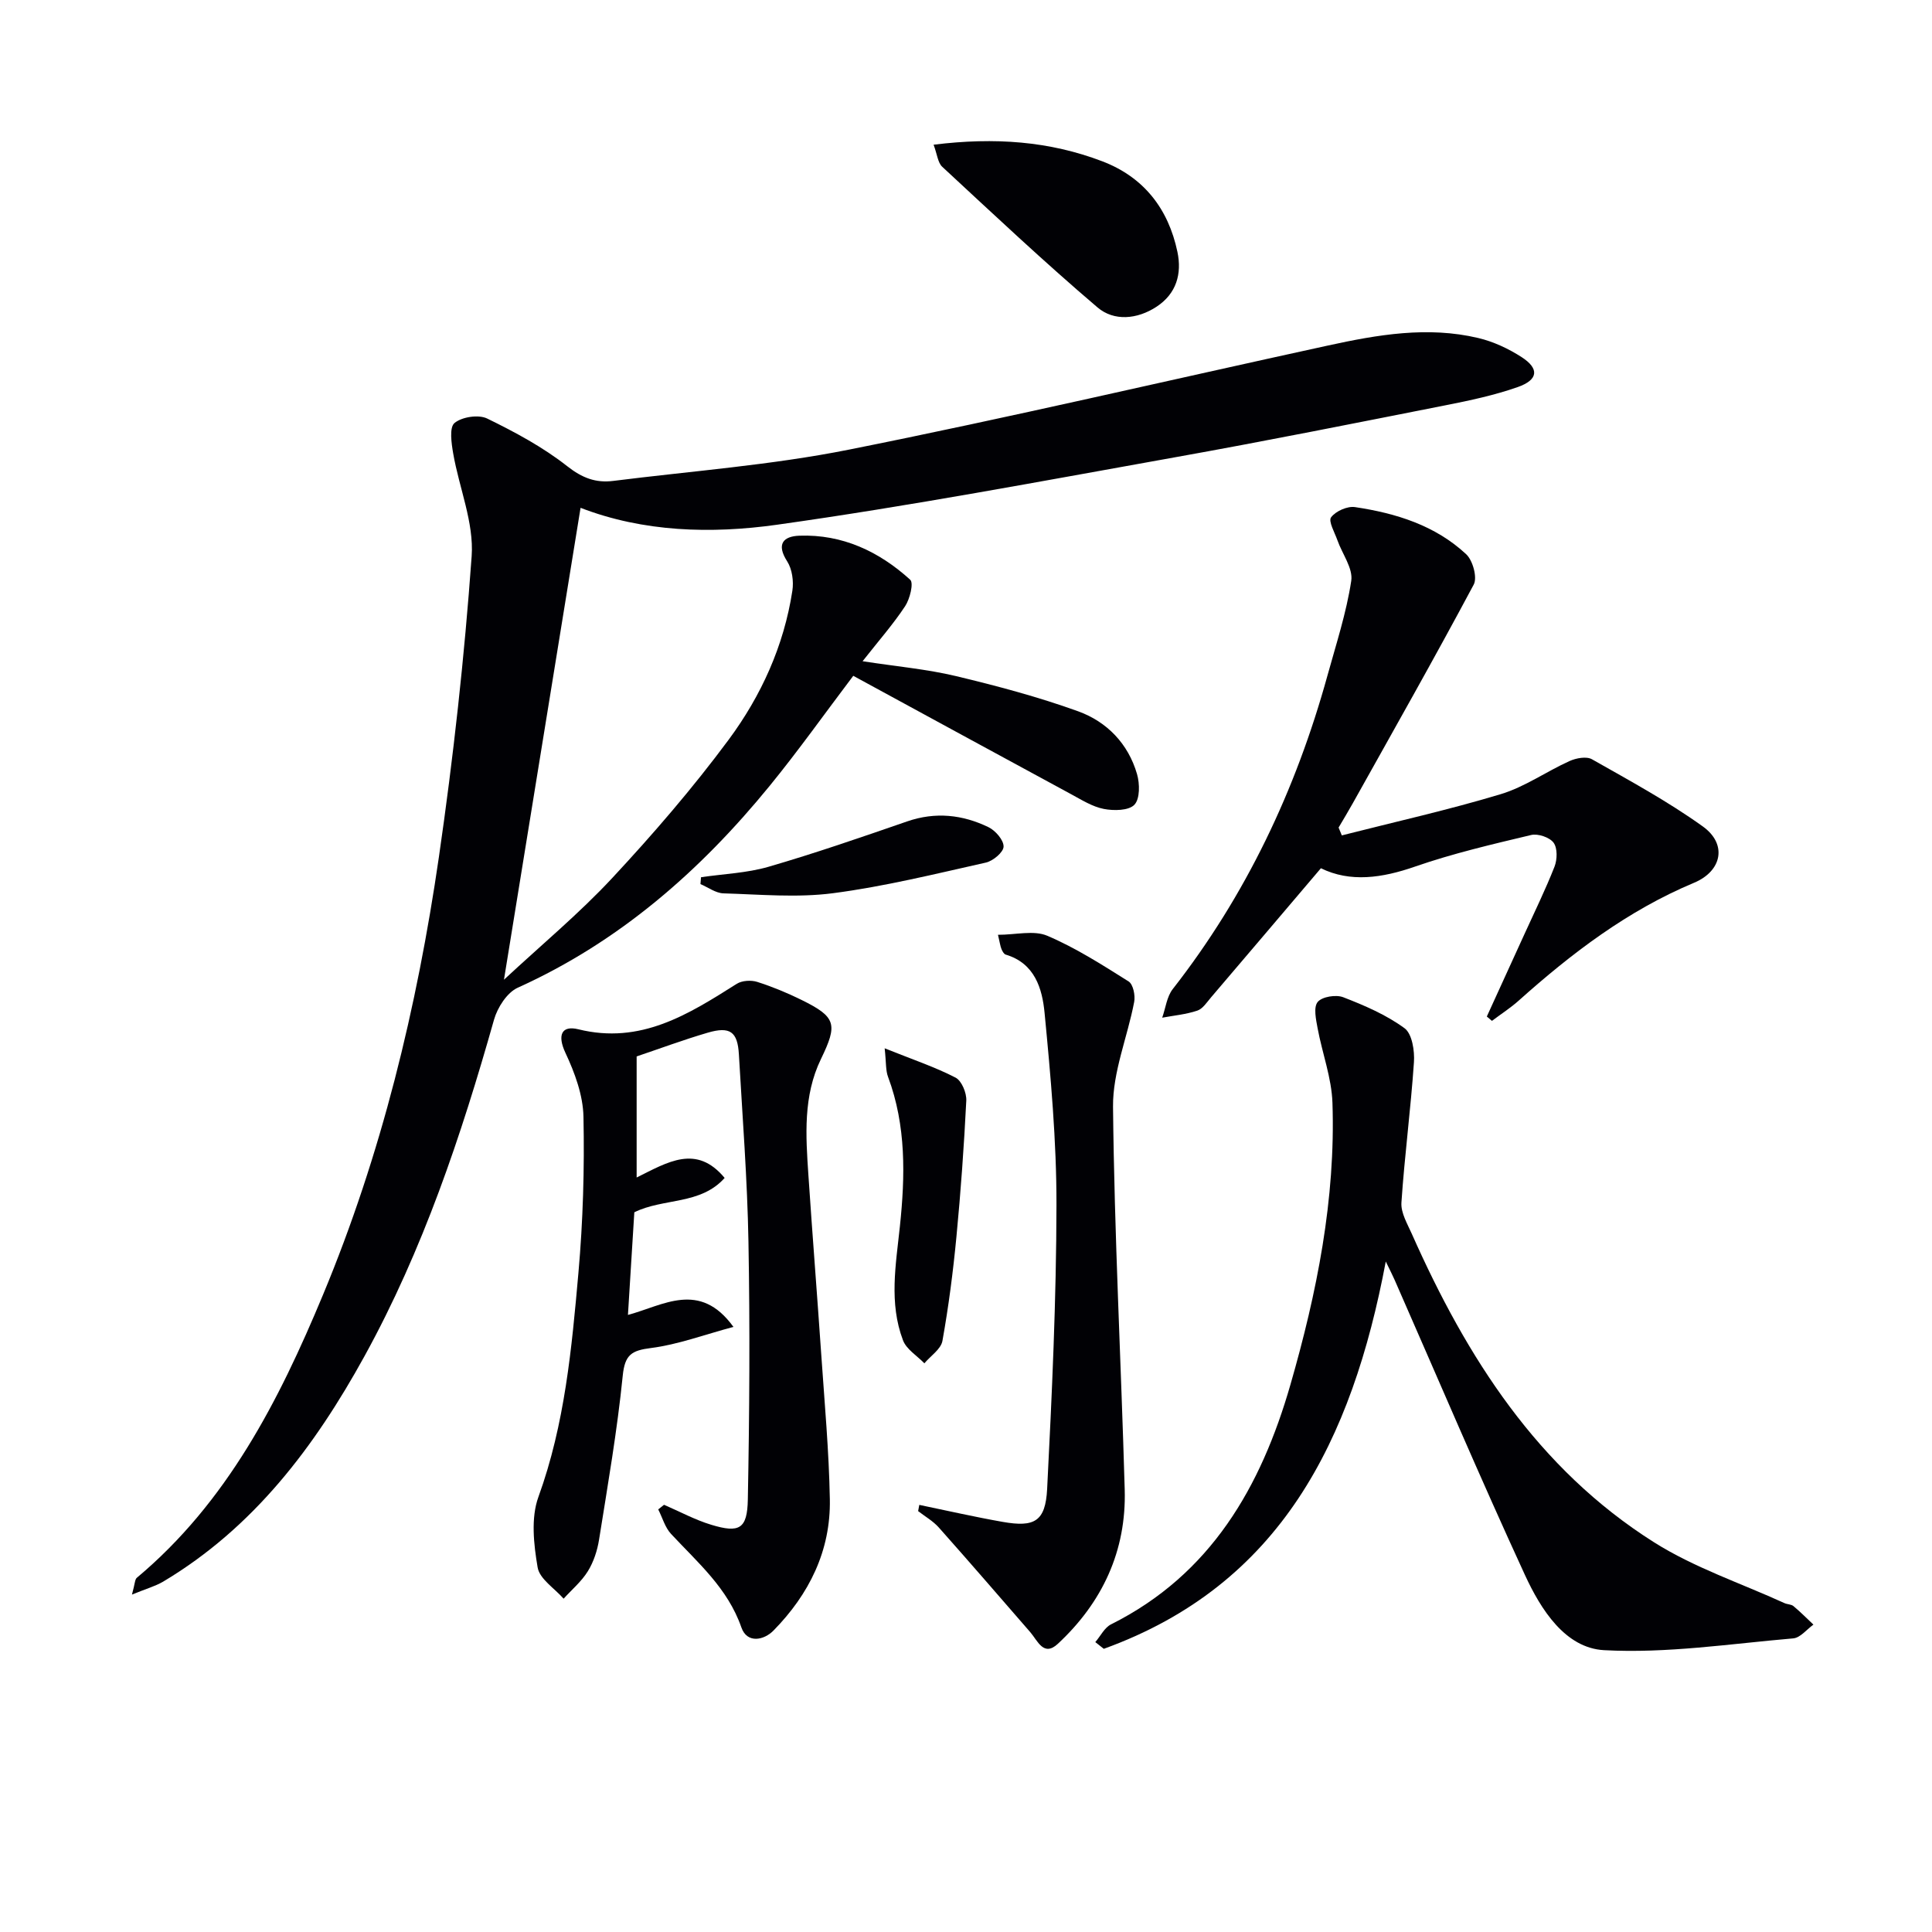
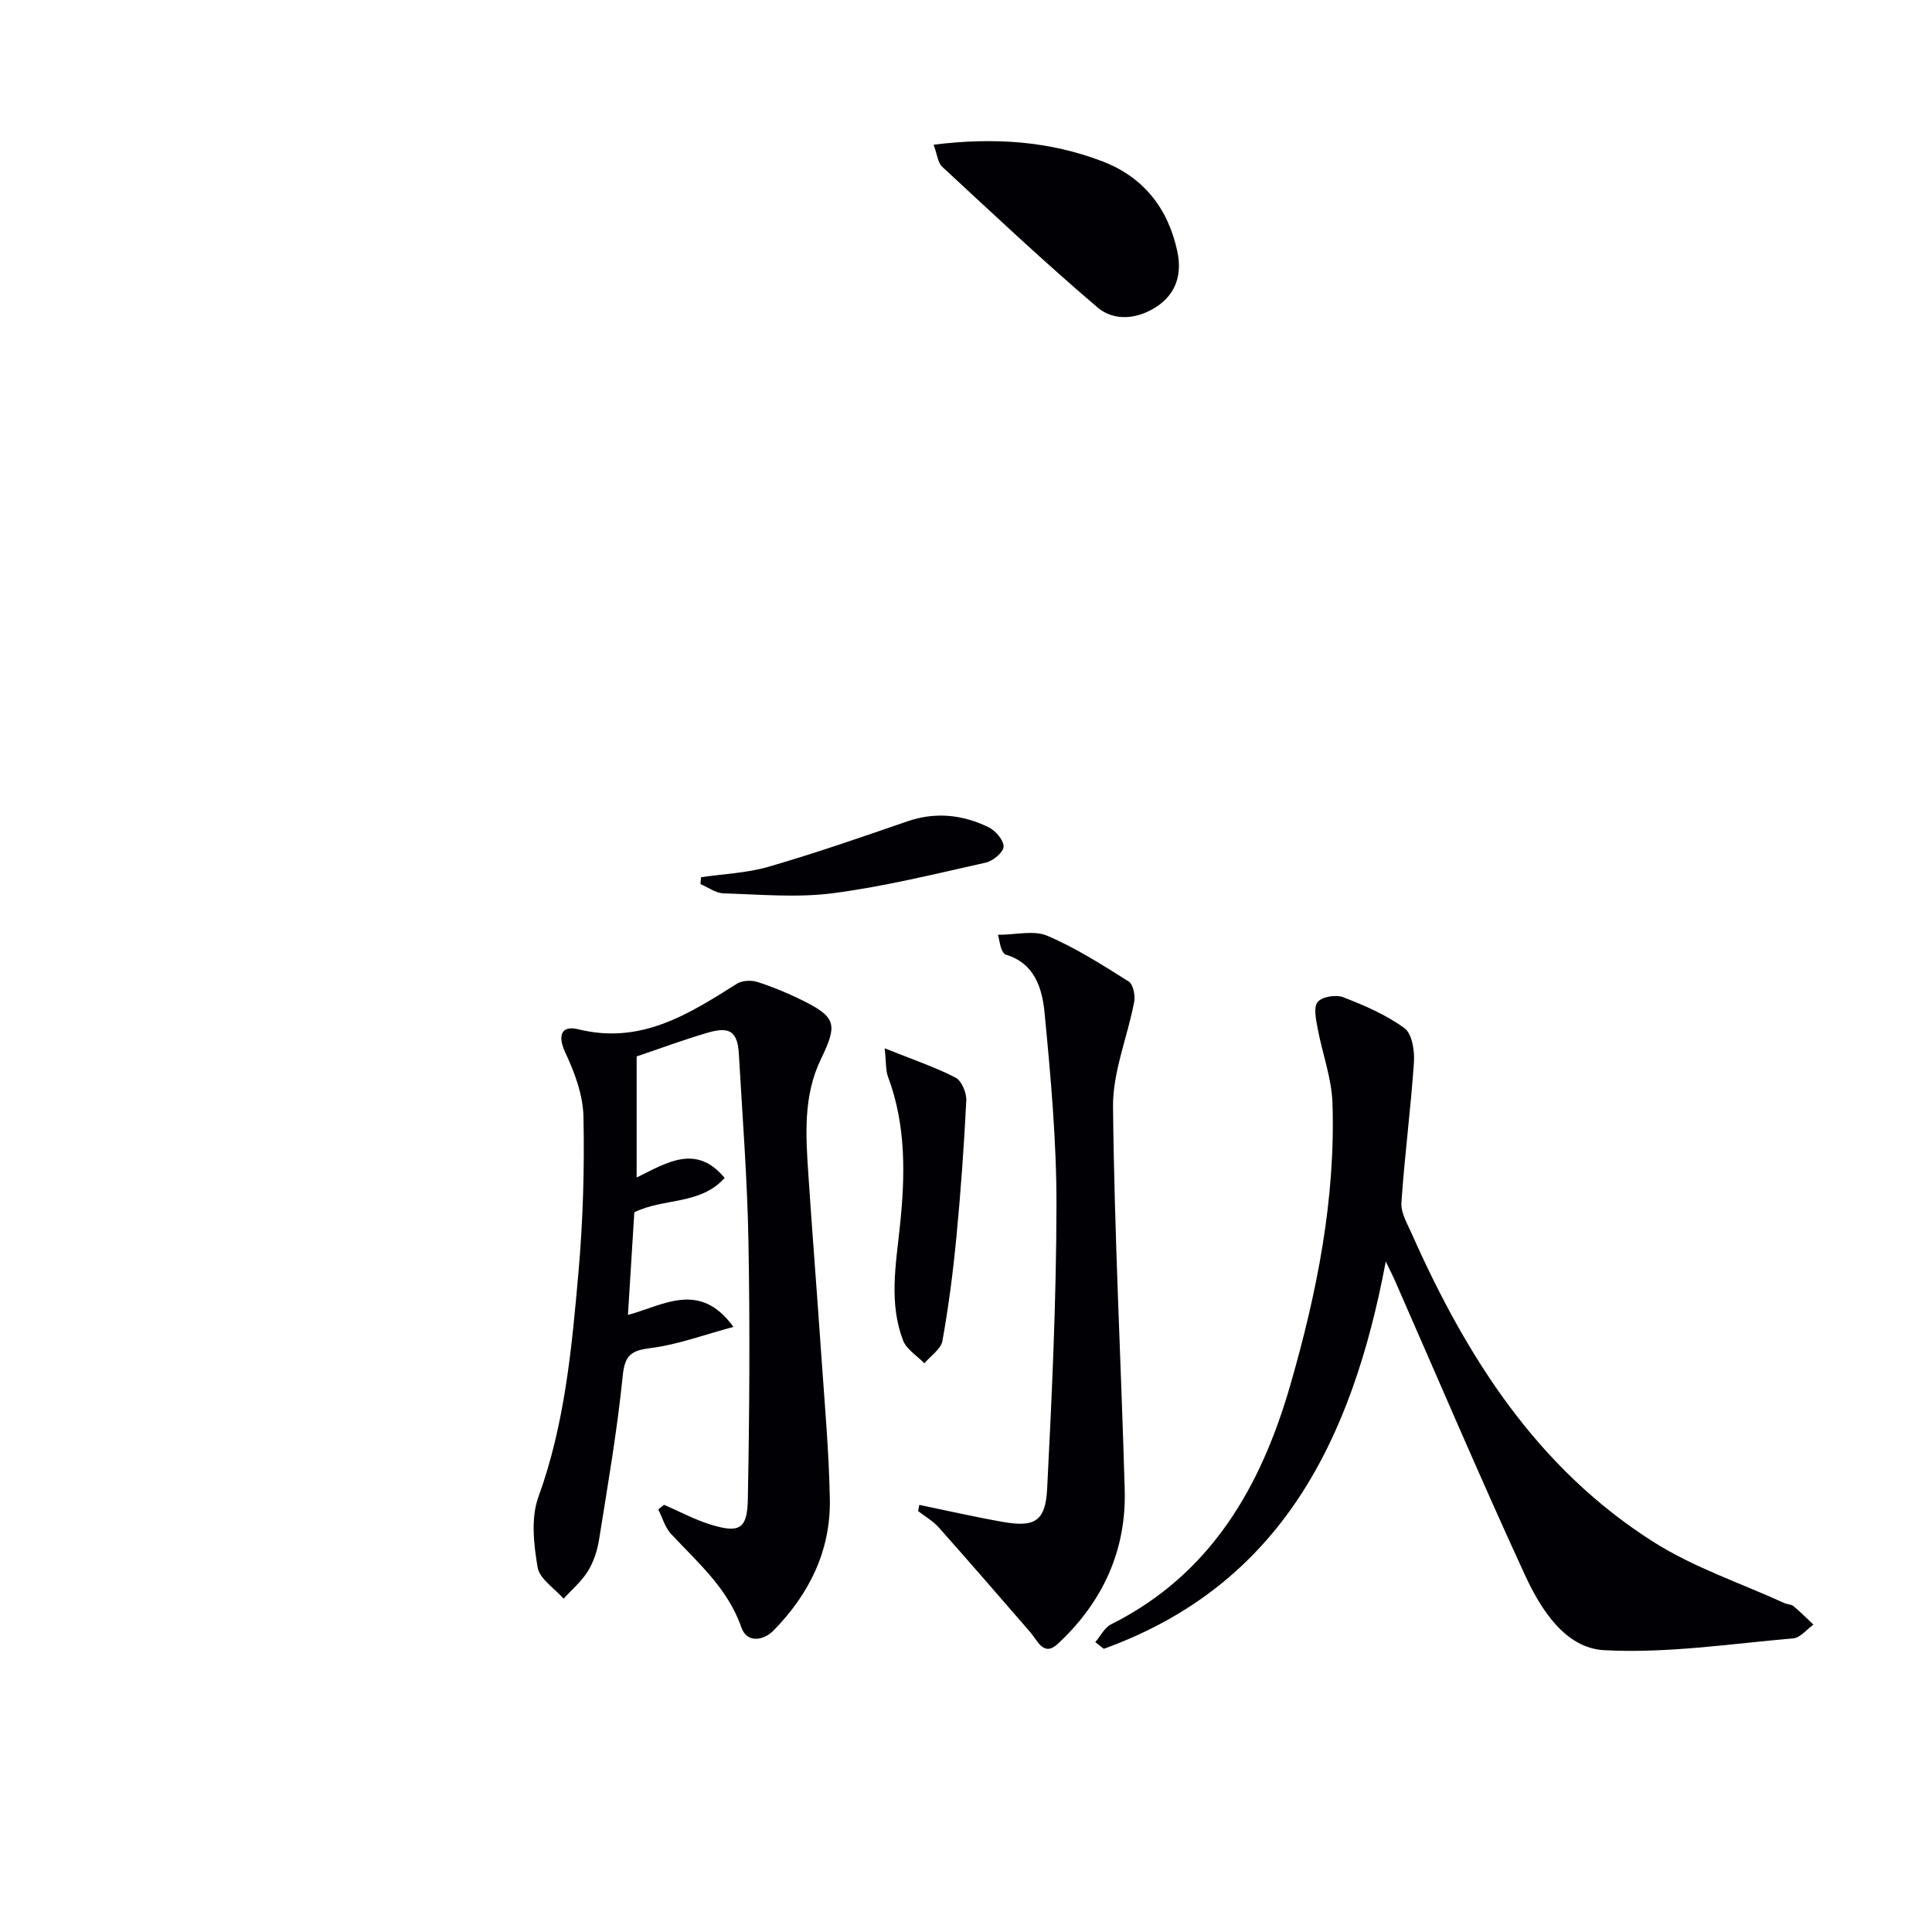
<svg xmlns="http://www.w3.org/2000/svg" enable-background="new 0 0 400 400" viewBox="0 0 400 400">
  <g fill="#010105">
-     <path d="m27.32 330.14c.63-2.28.6-3.14 1-3.47 18.71-15.66 29.41-36.64 38.53-58.54 12.12-29.09 19.49-59.55 24.01-90.63 3-20.68 5.3-41.5 6.79-62.33.5-6.96-2.59-14.16-3.82-21.28-.37-2.12-.83-5.39.27-6.31 1.53-1.27 4.97-1.8 6.76-.93 5.78 2.82 11.57 5.93 16.6 9.89 3.08 2.42 5.9 3.48 9.48 3.03 16.29-2.05 32.76-3.27 48.83-6.48 33.18-6.62 66.14-14.36 99.2-21.56 10.26-2.24 20.62-4.03 31.08-1.55 3.14.74 6.26 2.2 8.99 3.96 3.7 2.39 3.45 4.7-.81 6.2-4.82 1.69-9.88 2.77-14.9 3.76-18.69 3.69-37.38 7.44-56.13 10.79-27.43 4.91-54.82 10.09-82.4 13.96-13.58 1.9-27.56 1.52-40.6-3.51-5.26 32.37-10.47 64.49-15.86 97.7 7.79-7.25 15.58-13.71 22.42-21.06 8.49-9.12 16.68-18.62 24.1-28.63 6.74-9.1 11.45-19.46 13.19-30.84.3-1.96-.04-4.47-1.07-6.08-2.3-3.58-.82-5.2 2.53-5.32 8.9-.32 16.5 3.27 22.94 9.12.75.68-.07 3.98-1.05 5.47-2.45 3.71-5.41 7.08-8.81 11.4 7.14 1.1 13.35 1.65 19.34 3.08 8.52 2.04 17.04 4.31 25.27 7.28 5.96 2.15 10.39 6.71 12.21 13.01.58 1.99.62 5.13-.55 6.35-1.18 1.23-4.27 1.26-6.33.86-2.37-.46-4.58-1.87-6.77-3.05-15.04-8.14-30.06-16.33-45.1-24.51-5.89 7.78-11.36 15.5-17.33 22.81-14.38 17.61-31.14 32.28-52.13 41.76-2.22 1-4.21 4.11-4.92 6.63-6.8 24.05-14.71 47.66-26.81 69.65-10.32 18.75-22.95 35.52-41.74 46.72-1.63.94-3.46 1.44-6.41 2.65z" />
    <path d="m137.48 311.55c3.25 1.4 6.41 3.12 9.78 4.14 5.81 1.76 7.46.88 7.57-5.24.34-17.76.45-35.54.13-53.31-.23-12.95-1.24-25.89-1.98-38.83-.27-4.71-1.83-5.86-6.46-4.5-5.06 1.48-10.01 3.33-14.71 4.91v25.07c6.46-3.2 12.37-6.95 18.22.09-5.03 5.63-12.64 4.12-18.7 7.11-.42 6.72-.85 13.64-1.32 21.25 7.31-1.95 14.84-7.19 21.84 2.48-6.09 1.63-11.49 3.66-17.05 4.37-4.04.51-5.43 1.37-5.87 5.74-1.14 11.36-3.1 22.64-4.9 33.93-.36 2.26-1.12 4.6-2.31 6.53-1.31 2.13-3.33 3.82-5.03 5.7-1.88-2.15-4.98-4.08-5.38-6.48-.81-4.76-1.42-10.23.16-14.58 5.47-15.07 6.9-30.76 8.29-46.44.95-10.72 1.26-21.53 1.04-32.29-.09-4.45-1.8-9.1-3.73-13.21-1.73-3.69-.8-5.74 2.66-4.89 12.92 3.2 22.79-3.08 32.82-9.42 1.09-.68 2.96-.79 4.22-.39 3.14 1 6.23 2.28 9.19 3.74 7.18 3.54 7.5 5.02 4.01 12.23-3.71 7.65-3.15 15.87-2.6 24.02.83 12.43 1.82 24.85 2.67 37.28.68 9.94 1.59 19.89 1.77 29.84.2 10.66-4.3 19.69-11.67 27.19-1.96 2-5.46 2.76-6.65-.66-2.82-8.11-9.02-13.4-14.55-19.34-1.26-1.35-1.79-3.37-2.66-5.08.38-.31.79-.63 1.2-.96z" />
    <path d="m286.91 261.18c-6.99 37.12-21.81 66.96-58.38 80.19-.59-.46-1.17-.92-1.76-1.39 1.08-1.25 1.9-3 3.27-3.68 20.68-10.34 31.05-28.51 37.12-49.59 5.48-19.02 9.38-38.43 8.71-58.37-.17-5.17-2.11-10.27-3.07-15.43-.34-1.83-.89-4.36.01-5.46s3.79-1.57 5.3-.98c4.42 1.71 8.9 3.64 12.68 6.41 1.57 1.15 2.12 4.69 1.95 7.06-.66 9.7-1.94 19.35-2.59 29.05-.14 2.12 1.25 4.42 2.18 6.53 11.33 25.5 25.99 48.56 50.13 63.8 8.33 5.26 17.96 8.46 27 12.59.59.27 1.39.23 1.86.62 1.44 1.2 2.76 2.54 4.13 3.83-1.39.99-2.72 2.73-4.19 2.85-13.05 1.12-26.18 3.15-39.16 2.44-8.04-.44-13.08-8.42-16.37-15.55-9.31-20.21-18.02-40.69-26.97-61.07-.4-.92-.86-1.8-1.85-3.85z" />
-     <path d="m273.48 179.76c-7.91 9.3-15.31 18.03-22.75 26.74-.86 1.01-1.71 2.36-2.84 2.74-2.32.78-4.83 1.01-7.27 1.46.71-1.99.95-4.35 2.19-5.93 15.17-19.41 25.47-41.2 32.01-64.85 1.8-6.52 3.93-13.01 4.94-19.66.4-2.6-1.88-5.59-2.87-8.43-.57-1.61-1.91-3.92-1.3-4.73.95-1.27 3.36-2.35 4.95-2.11 8.47 1.26 16.61 3.78 23.02 9.76 1.37 1.28 2.34 4.82 1.56 6.28-8.12 15.21-16.62 30.21-25.03 45.26-.95 1.7-1.96 3.37-2.95 5.05.22.54.45 1.08.67 1.62 10.99-2.8 22.07-5.27 32.91-8.54 4.98-1.5 9.42-4.68 14.23-6.85 1.37-.62 3.51-1.02 4.65-.37 7.78 4.41 15.69 8.7 22.94 13.9 5.12 3.66 3.99 9.25-1.81 11.67-13.72 5.74-25.31 14.57-36.28 24.38-1.73 1.55-3.7 2.81-5.56 4.21-.35-.3-.71-.6-1.06-.9 2.58-5.64 5.16-11.28 7.73-16.93 2.13-4.69 4.41-9.32 6.29-14.11.57-1.47.63-3.83-.2-4.95s-3.24-1.93-4.65-1.59c-8.06 1.92-16.17 3.81-23.98 6.52-6.91 2.41-13.48 3.33-19.54.36z" />
    <path d="m190.33 311.57c5.75 1.19 11.48 2.5 17.27 3.52 6.59 1.16 8.85-.09 9.2-6.82 1-19.59 1.9-39.2 1.93-58.81.02-13.25-1.19-26.53-2.46-39.74-.48-5.01-2-10.28-8.05-12.08-.38-.11-.7-.72-.88-1.16-.24-.59-.32-1.25-.72-2.94 3.7 0 7.42-.99 10.21.2 5.9 2.51 11.39 6.03 16.84 9.46.94.59 1.41 2.9 1.15 4.24-1.38 7.26-4.45 14.48-4.38 21.69.27 26.43 1.67 52.85 2.42 79.29.36 12.68-4.63 23.34-13.84 31.91-2.95 2.75-4.18-.63-5.71-2.4-6.3-7.25-12.58-14.53-18.96-21.7-1.19-1.33-2.83-2.26-4.26-3.37.08-.43.16-.86.24-1.29z" />
    <path d="m193.29 29.96c12.73-1.58 24.03-.72 34.94 3.44 8.59 3.28 13.66 9.83 15.54 18.73.96 4.56-.2 8.67-4.33 11.38-4 2.62-8.8 3.04-12.21.14-11.01-9.37-21.55-19.3-32.16-29.13-.91-.85-1.03-2.56-1.78-4.56z" />
    <path d="m183.16 217.04c5.96 2.39 10.49 3.9 14.68 6.07 1.26.65 2.3 3.16 2.22 4.76-.47 9.4-1.14 18.81-2.04 28.18-.69 7.22-1.62 14.43-2.9 21.57-.31 1.71-2.45 3.1-3.74 4.64-1.52-1.58-3.72-2.89-4.43-4.78-2.92-7.71-1.48-15.61-.64-23.55 1.1-10.41 1.33-20.85-2.44-30.95-.52-1.35-.38-2.94-.71-5.94z" />
    <path d="m145.14 181.62c4.66-.69 9.48-.86 13.96-2.16 9.67-2.81 19.21-6.11 28.73-9.4 5.85-2.02 11.46-1.4 16.83 1.2 1.44.7 3.15 2.67 3.12 4.02-.02 1.16-2.18 2.98-3.67 3.31-10.5 2.35-21 4.95-31.65 6.34-7.44.97-15.12.25-22.68.03-1.61-.05-3.18-1.25-4.76-1.92.04-.48.08-.95.12-1.42z" />
  </g>
</svg>